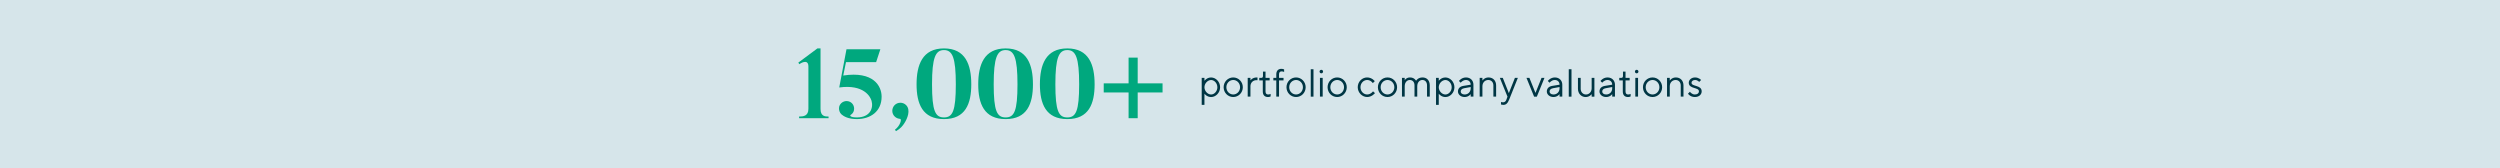
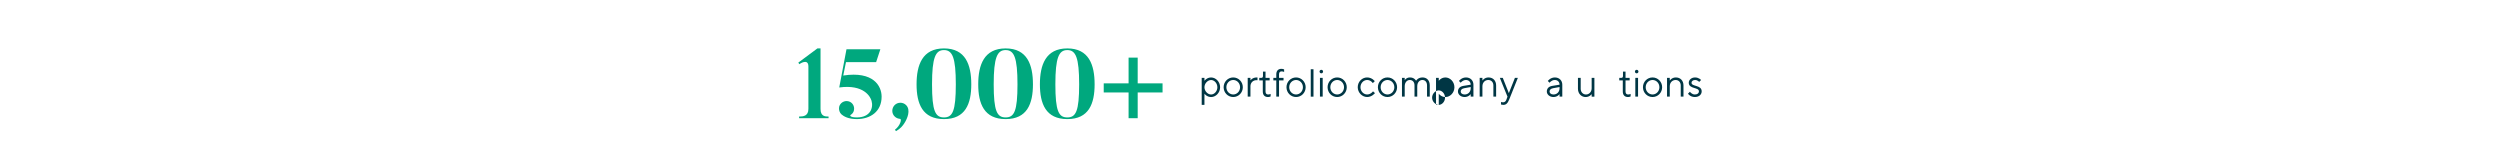
<svg xmlns="http://www.w3.org/2000/svg" viewBox="0 0 1277 86">
  <defs>
    <style>.cls-1{fill:#00a87e;}.cls-2{opacity:.8;}.cls-3{fill:#003644;}.cls-4{fill:#ccdfe5;}</style>
  </defs>
  <g id="Layer_1">
    <g class="cls-2">
-       <rect class="cls-4" width="1277" height="86" />
-     </g>
+       </g>
  </g>
  <g id="Layer_2">
    <g>
      <g>
        <path class="cls-1" d="m423.23,59.53v.85h-15.05v-.85c2.05,0,4.75-.2,4.75-3.9v-21.65c0-4.5-4.65-1.2-4.65-1.2l-.5-.8,9.75-7.25h1.6v30.9c0,3.85,2.35,3.9,4.1,3.9Z" />
        <path class="cls-1" d="m450.33,49.38c0,7.6-5.75,11.45-12.65,11.45-4.6,0-6.75-1.5-7.8-2.35-1-.85-1.55-2.45-1.25-3.9.5-2.05,2.6-3.35,4.7-2.85,2.05.45,3.35,2.55,2.85,4.65-.2,1.05-.9,1.85-1.6,2.25-.65.4-.3,1.35,3.1,1.35,6.85,0,8.55-4.85,7.5-8.5-.6-2.1-3.95-8.5-16.5-6.8l3.7-19.5h17.3l-2.15,6.55h-15.4l-1.4,6.85c15.4-2.35,19.6,5.35,19.6,10.8Z" />
        <path class="cls-1" d="m457.68,66.98l-.55-.7c2.85-2.2,3.5-5.45,2.7-5.55-1-.1-2-.4-2.8-1.2-1.65-1.55-1.65-4.2-.05-5.85,1.6-1.6,4.25-1.6,5.85,0,2.5,2.5.65,6.95-.95,9.35-.7,1.1-1.9,2.7-4.2,3.95Z" />
        <path class="cls-1" d="m496.13,43.08c0,9.9-2.95,17.75-13.95,17.75s-14-7.85-14-17.75,2.95-18.35,14-18.35,13.95,8.4,13.95,18.35Zm-7.9,0c0-13.75-1.75-17.5-6.05-17.5s-6.1,3.75-6.1,17.5,1.7,16.9,6.1,16.9,6.05-3.2,6.05-16.9Z" />
        <path class="cls-1" d="m527.63,43.08c0,9.9-2.95,17.75-13.95,17.75s-14-7.85-14-17.75,2.95-18.35,14-18.35,13.95,8.4,13.95,18.35Zm-7.9,0c0-13.75-1.75-17.5-6.05-17.5s-6.1,3.75-6.1,17.5,1.7,16.9,6.1,16.9,6.05-3.2,6.05-16.9Z" />
        <path class="cls-1" d="m559.13,43.08c0,9.9-2.95,17.75-13.95,17.75s-14-7.85-14-17.75,2.95-18.35,14-18.35,13.95,8.4,13.95,18.35Zm-7.9,0c0-13.75-1.75-17.5-6.05-17.5s-6.1,3.75-6.1,17.5,1.7,16.9,6.1,16.9,6.05-3.2,6.05-16.9Z" />
        <path class="cls-1" d="m593.83,47.23h-12.7v13.15h-4.65v-13.15h-12.7v-4.65h12.7v-13.15h4.65v13.15h12.7v4.65Z" />
      </g>
      <g>
        <path class="cls-3" d="m615.23,53.57h-1.4v-13.8h1.4v1.5s1.2-1.7,3.4-1.7c2.4,0,4.6,2.2,4.6,5s-2.2,5-4.6,5c-2.2,0-3.4-1.7-3.4-1.7v5.7Zm3.4-5.3c1.6,0,3.2-1.6,3.2-3.7s-1.6-3.7-3.2-3.7c-1.7,0-3.4,1.7-3.4,3.7s1.7,3.7,3.4,3.7Z" />
        <path class="cls-3" d="m629.93,39.56c2.7,0,4.9,2.2,4.9,5s-2.2,5-4.9,5-4.9-2.2-4.9-5,2.2-5,4.9-5Zm0,1.3c-1.9,0-3.5,1.6-3.5,3.7s1.6,3.7,3.5,3.7,3.5-1.6,3.5-3.7-1.6-3.7-3.5-3.7Z" />
        <path class="cls-3" d="m642.33,40.96h-.6c-1.6,0-3,1.2-3,3.1v5.3h-1.4v-9.6h1.4v1.3s1-1.5,3.2-1.5h.4v1.4Z" />
        <path class="cls-3" d="m645.13,36.56h1.3v3.2h2.1v1.3h-2.1v5.7c0,1,.5,1.5,1.3,1.5.7,0,1.3-.3,1.3-.3v1.3s-.6.3-1.36.3c-1.64,0-2.64-1-2.64-2.8v-5.7h-1.8v-1.3h1.1c.5,0,.8-.3.8-1v-2.2Z" />
        <path class="cls-3" d="m655.63,41.06h-2.3v8.3h-1.4v-8.3h-1.5v-1.3h1.5v-1.8c0-1.8,1-2.8,2.6-2.8.8,0,1.4.3,1.4.3v1.3s-.6-.3-1.3-.3c-.8,0-1.3.5-1.3,1.5v1.8h2.3v1.3Z" />
        <path class="cls-3" d="m662.03,39.56c2.7,0,4.9,2.2,4.9,5s-2.2,5-4.9,5-4.9-2.2-4.9-5,2.2-5,4.9-5Zm0,1.3c-1.9,0-3.5,1.6-3.5,3.7s1.6,3.7,3.5,3.7,3.5-1.6,3.5-3.7-1.6-3.7-3.5-3.7Z" />
        <path class="cls-3" d="m670.93,49.37h-1.4v-14h1.4v14Z" />
        <path class="cls-3" d="m674.93,35.66c.5,0,.9.4.9.9s-.4.9-.9.9-.9-.4-.9-.9.4-.9.9-.9Zm-.7,4.1h1.4v9.6h-1.4v-9.6Z" />
        <path class="cls-3" d="m683.03,39.56c2.7,0,4.9,2.2,4.9,5s-2.2,5-4.9,5-4.9-2.2-4.9-5,2.2-5,4.9-5Zm0,1.3c-1.9,0-3.5,1.6-3.5,3.7s1.6,3.7,3.5,3.7,3.5-1.6,3.5-3.7-1.6-3.7-3.5-3.7Z" />
        <path class="cls-3" d="m698.33,39.56c2.5,0,3.9,1.9,3.9,1.9l-1,1s-1-1.6-2.9-1.6c-1.8,0-3.4,1.6-3.4,3.7s1.6,3.7,3.4,3.7c1.9,0,3-1.6,3-1.6l1,.9s-1.5,2-4,2-4.8-2.2-4.8-5,2.2-5,4.8-5Z" />
        <path class="cls-3" d="m708.73,39.56c2.7,0,4.9,2.2,4.9,5s-2.2,5-4.9,5-4.9-2.2-4.9-5,2.2-5,4.9-5Zm0,1.3c-1.9,0-3.5,1.6-3.5,3.7s1.6,3.7,3.5,3.7,3.5-1.6,3.5-3.7-1.6-3.7-3.5-3.7Z" />
        <path class="cls-3" d="m728.93,43.66c0-1.82-1-2.8-2.4-2.8s-2.6,1.2-2.6,3.2v5.3h-1.4v-5.7c0-1.8-1-2.8-2.4-2.8s-2.6,1.2-2.6,3.2v5.3h-1.4v-9.6h1.4v1.2s.8-1.4,2.7-1.4c2.3,0,3.1,1.7,3.1,1.7,0,0,.9-1.7,3.3-1.7,2.1,0,3.7,1.42,3.7,4.1v5.7h-1.4v-5.7Z" />
-         <path class="cls-3" d="m734.92,53.57h-1.4v-13.8h1.4v1.5s1.2-1.7,3.4-1.7c2.4,0,4.6,2.2,4.6,5s-2.2,5-4.6,5c-2.2,0-3.4-1.7-3.4-1.7v5.7Zm3.4-5.3c1.6,0,3.2-1.6,3.2-3.7s-1.6-3.7-3.2-3.7c-1.7,0-3.4,1.7-3.4,3.7s1.7,3.7,3.4,3.7Z" />
+         <path class="cls-3" d="m734.92,53.57h-1.4v-13.8h1.4v1.5s1.2-1.7,3.4-1.7c2.4,0,4.6,2.2,4.6,5s-2.2,5-4.6,5c-2.2,0-3.4-1.7-3.4-1.7v5.7Zc1.6,0,3.2-1.6,3.2-3.7s-1.6-3.7-3.2-3.7c-1.7,0-3.4,1.7-3.4,3.7s1.7,3.7,3.4,3.7Z" />
        <path class="cls-3" d="m751.23,43.26c0-1.4-1-2.4-2.4-2.4-1.7,0-2.7,1.4-2.7,1.4l-.9-.9s1.3-1.8,3.6-1.8,3.8,1.6,3.8,3.7v6.1h-1.4v-1.3s-1,1.5-3.1,1.5-3.4-1.4-3.4-2.8c0-1.6,1-2.6,2.8-2.9l3.7-.6Zm0,1.8v-.6l-3.3.6c-1.2.22-1.8.8-1.8,1.7,0,.8.7,1.5,2,1.5,1.8,0,3.1-1.3,3.1-3.2Z" />
        <path class="cls-3" d="m757.22,41.16s1-1.6,3.1-1.6c2.3,0,3.9,1.6,3.9,4.1v5.7h-1.4v-5.7c0-1.7-1.1-2.8-2.6-2.8-1.7,0-3,1.3-3,3.2v5.3h-1.4v-9.6h1.4v1.4Z" />
        <path class="cls-3" d="m770.02,49.37l-3.9-9.6h1.5l3.1,7.8,3.1-7.8h1.5l-4.4,11c-.8,2-1.6,2.8-3,2.8-.7,0-1.2-.2-1.2-.2v-1.3s.5.2,1,.2c.9,0,1.44-.5,1.8-1.5l.5-1.4Z" />
-         <path class="cls-3" d="m783.62,49.37l-3.9-9.6h1.5l3.1,7.7,3.1-7.7h1.5l-3.9,9.6h-1.4Z" />
        <path class="cls-3" d="m796.62,43.26c0-1.4-1-2.4-2.4-2.4-1.7,0-2.7,1.4-2.7,1.4l-.9-.9s1.3-1.8,3.6-1.8,3.8,1.6,3.8,3.7v6.1h-1.4v-1.3s-1,1.5-3.1,1.5-3.4-1.4-3.4-2.8c0-1.6,1-2.6,2.8-2.9l3.7-.6Zm0,1.8v-.6l-3.3.6c-1.2.22-1.8.8-1.8,1.7,0,.8.7,1.5,2,1.5,1.8,0,3.1-1.3,3.1-3.2Z" />
-         <path class="cls-3" d="m802.72,49.37h-1.4v-14h1.4v14Z" />
        <path class="cls-3" d="m813.02,48.07s-1,1.5-3.1,1.5-3.9-1.7-3.9-4.2v-5.6h1.4v5.6c0,1.7,1.2,2.9,2.7,2.9,1.6,0,2.9-1.3,2.9-3.2v-5.3h1.4v9.6h-1.4v-1.3Z" />
-         <path class="cls-3" d="m823.52,43.26c0-1.4-1-2.4-2.4-2.4-1.7,0-2.7,1.4-2.7,1.4l-.9-.9s1.3-1.8,3.6-1.8,3.8,1.6,3.8,3.7v6.1h-1.4v-1.3s-1,1.5-3.1,1.5-3.4-1.4-3.4-2.8c0-1.6,1-2.6,2.8-2.9l3.7-.6Zm0,1.8v-.6l-3.3.6c-1.2.22-1.8.8-1.8,1.7,0,.8.7,1.5,2,1.5,1.8,0,3.1-1.3,3.1-3.2Z" />
        <path class="cls-3" d="m829.02,36.56h1.3v3.2h2.1v1.3h-2.1v5.7c0,1,.5,1.5,1.3,1.5.7,0,1.3-.3,1.3-.3v1.3s-.6.3-1.36.3c-1.64,0-2.64-1-2.64-2.8v-5.7h-1.8v-1.3h1.1c.5,0,.8-.3.8-1v-2.2Z" />
        <path class="cls-3" d="m836.02,35.66c.5,0,.9.4.9.9s-.4.9-.9.9-.9-.4-.9-.9.4-.9.9-.9Zm-.7,4.1h1.4v9.6h-1.4v-9.6Z" />
        <path class="cls-3" d="m844.12,39.56c2.7,0,4.9,2.2,4.9,5s-2.2,5-4.9,5-4.9-2.2-4.9-5,2.2-5,4.9-5Zm0,1.3c-1.9,0-3.5,1.6-3.5,3.7s1.6,3.7,3.5,3.7,3.5-1.6,3.5-3.7-1.6-3.7-3.5-3.7Z" />
        <path class="cls-3" d="m852.92,41.16s1-1.6,3.1-1.6c2.3,0,3.9,1.6,3.9,4.1v5.7h-1.4v-5.7c0-1.7-1.1-2.8-2.6-2.8-1.7,0-3,1.3-3,3.2v5.3h-1.4v-9.6h1.4v1.4Z" />
        <path class="cls-3" d="m867.92,41.86s-.7-1-2.1-1c-1.1,0-1.8.7-1.8,1.4,0,2.1,5.2,1,5.2,4.4,0,1.6-1.3,2.9-3.5,2.9-2.4,0-3.5-1.7-3.5-1.7l1-1s.9,1.4,2.5,1.4c1.4,0,2.1-.7,2.1-1.6,0-2.2-5.2-1.1-5.2-4.4,0-1.4,1.3-2.7,3.2-2.7,2,0,3.1,1.3,3.1,1.3l-1,1Z" />
      </g>
    </g>
  </g>
</svg>